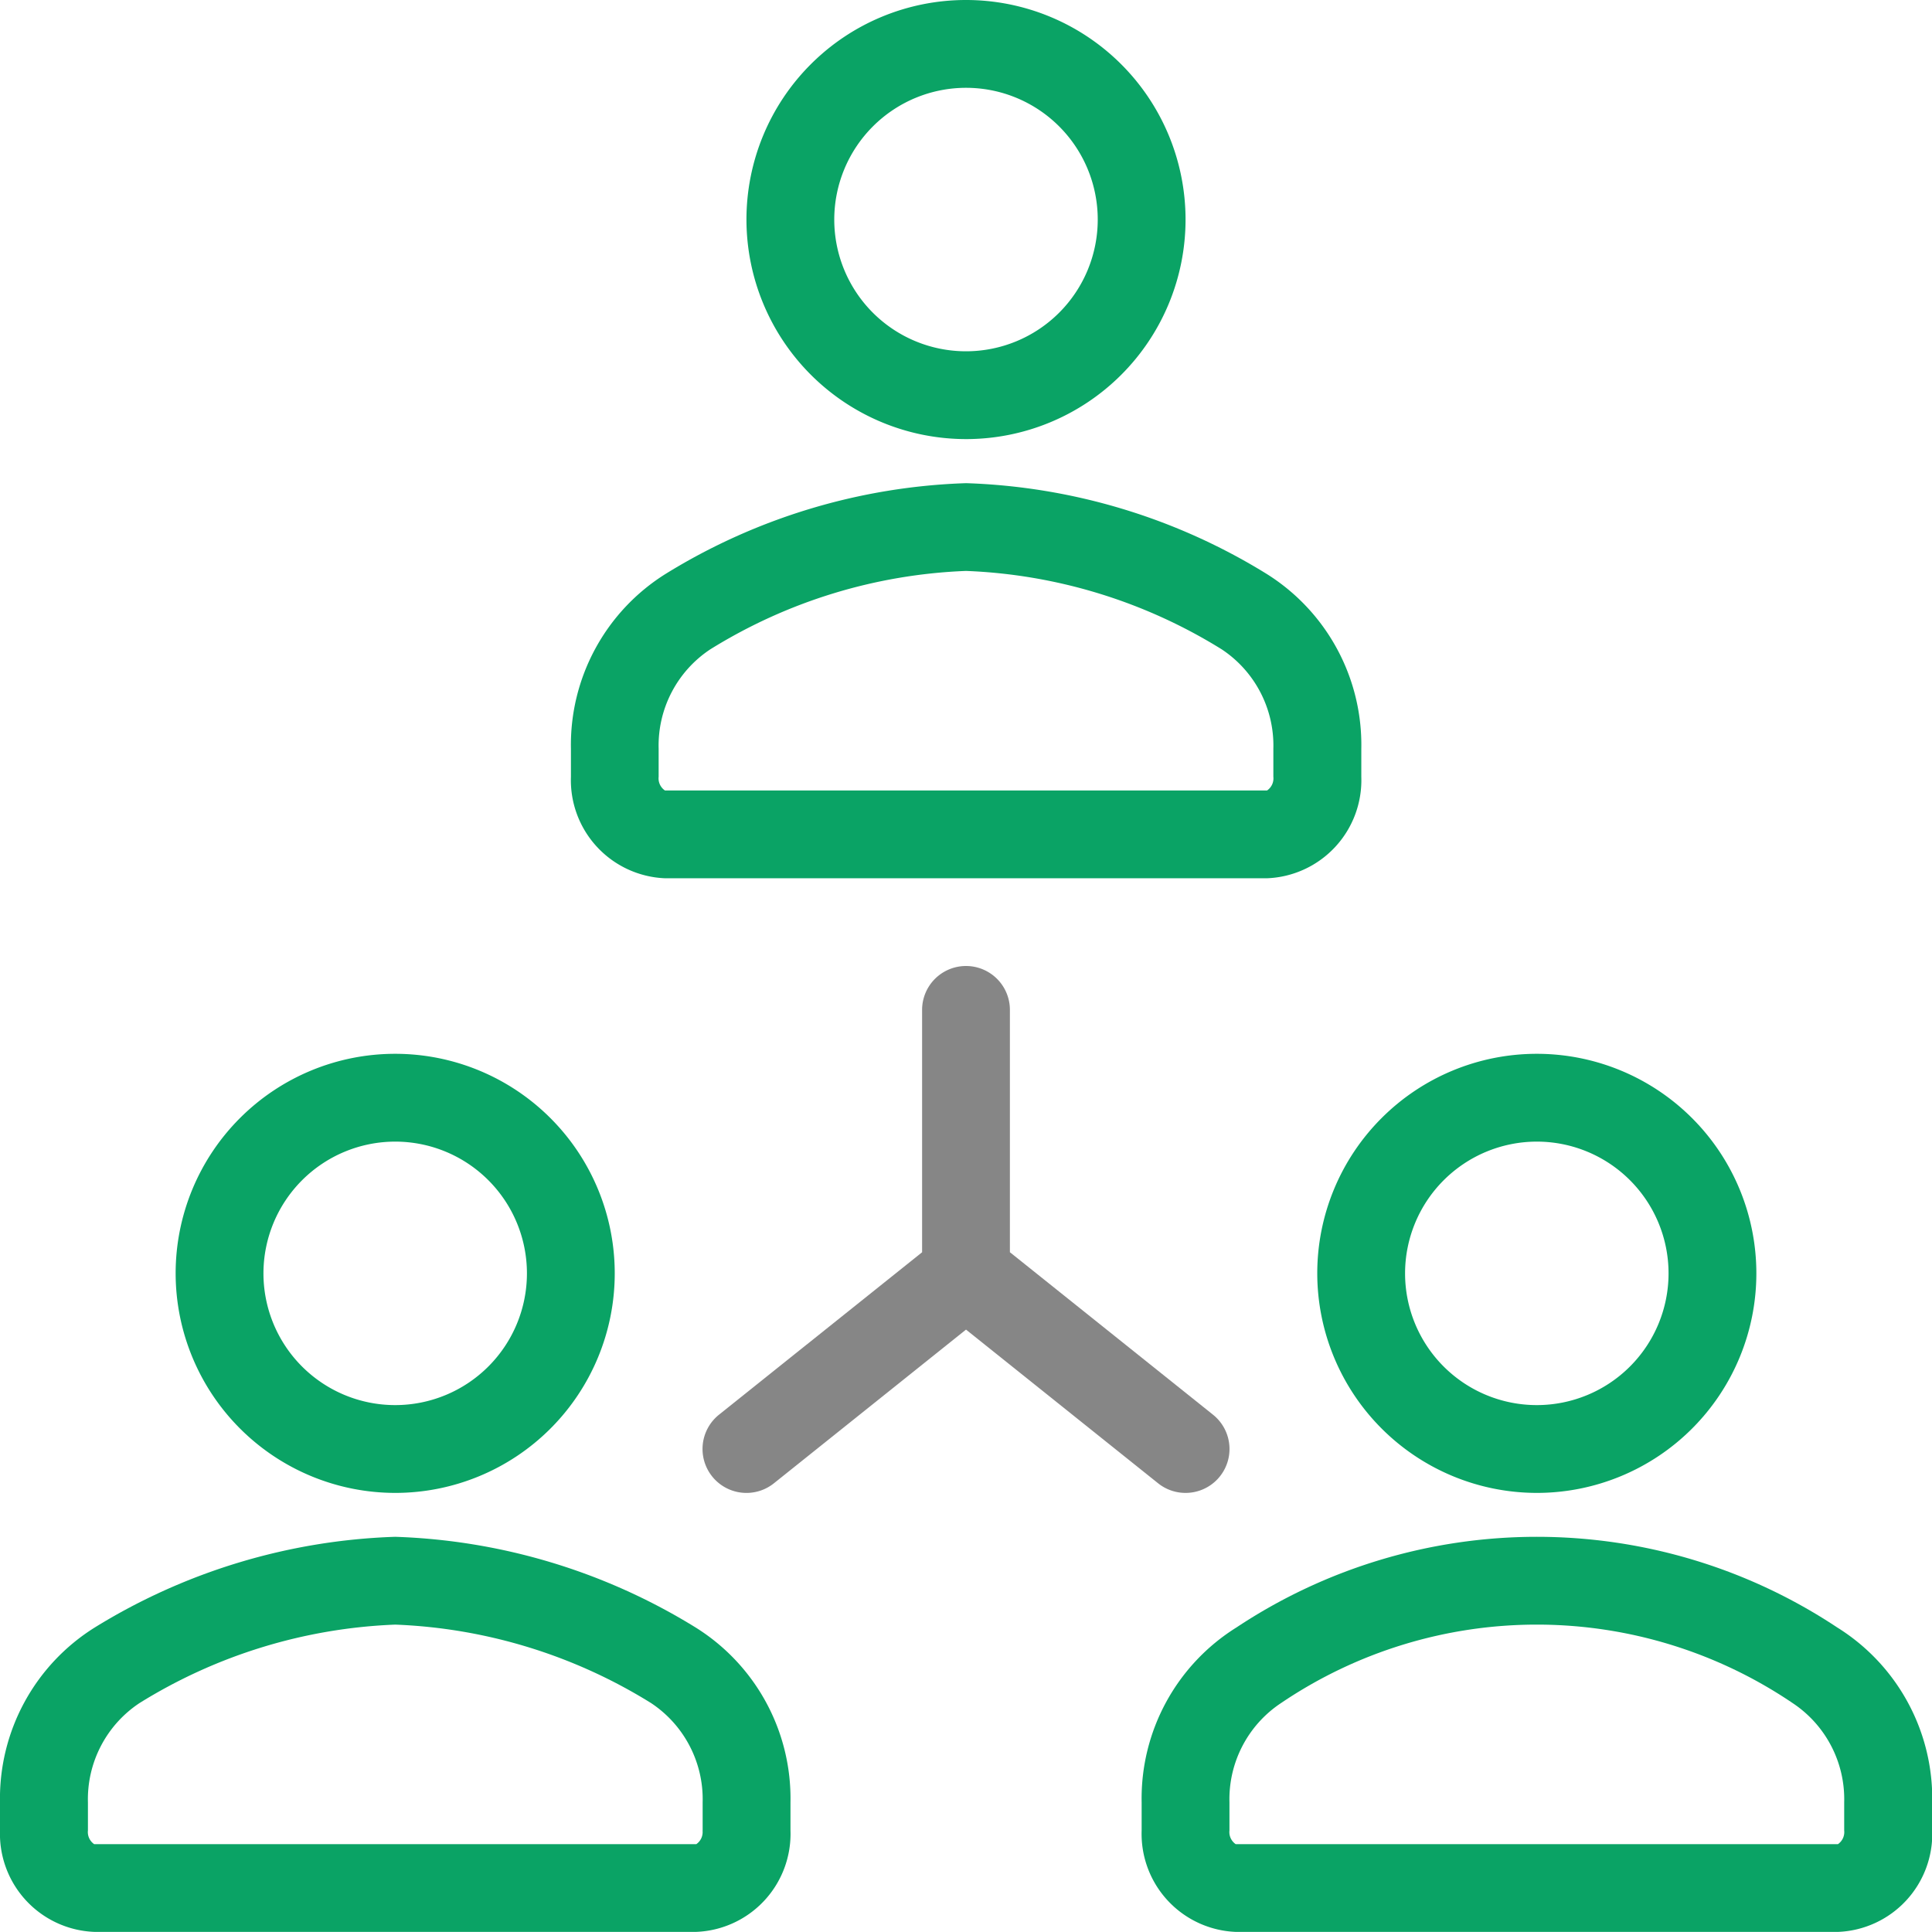
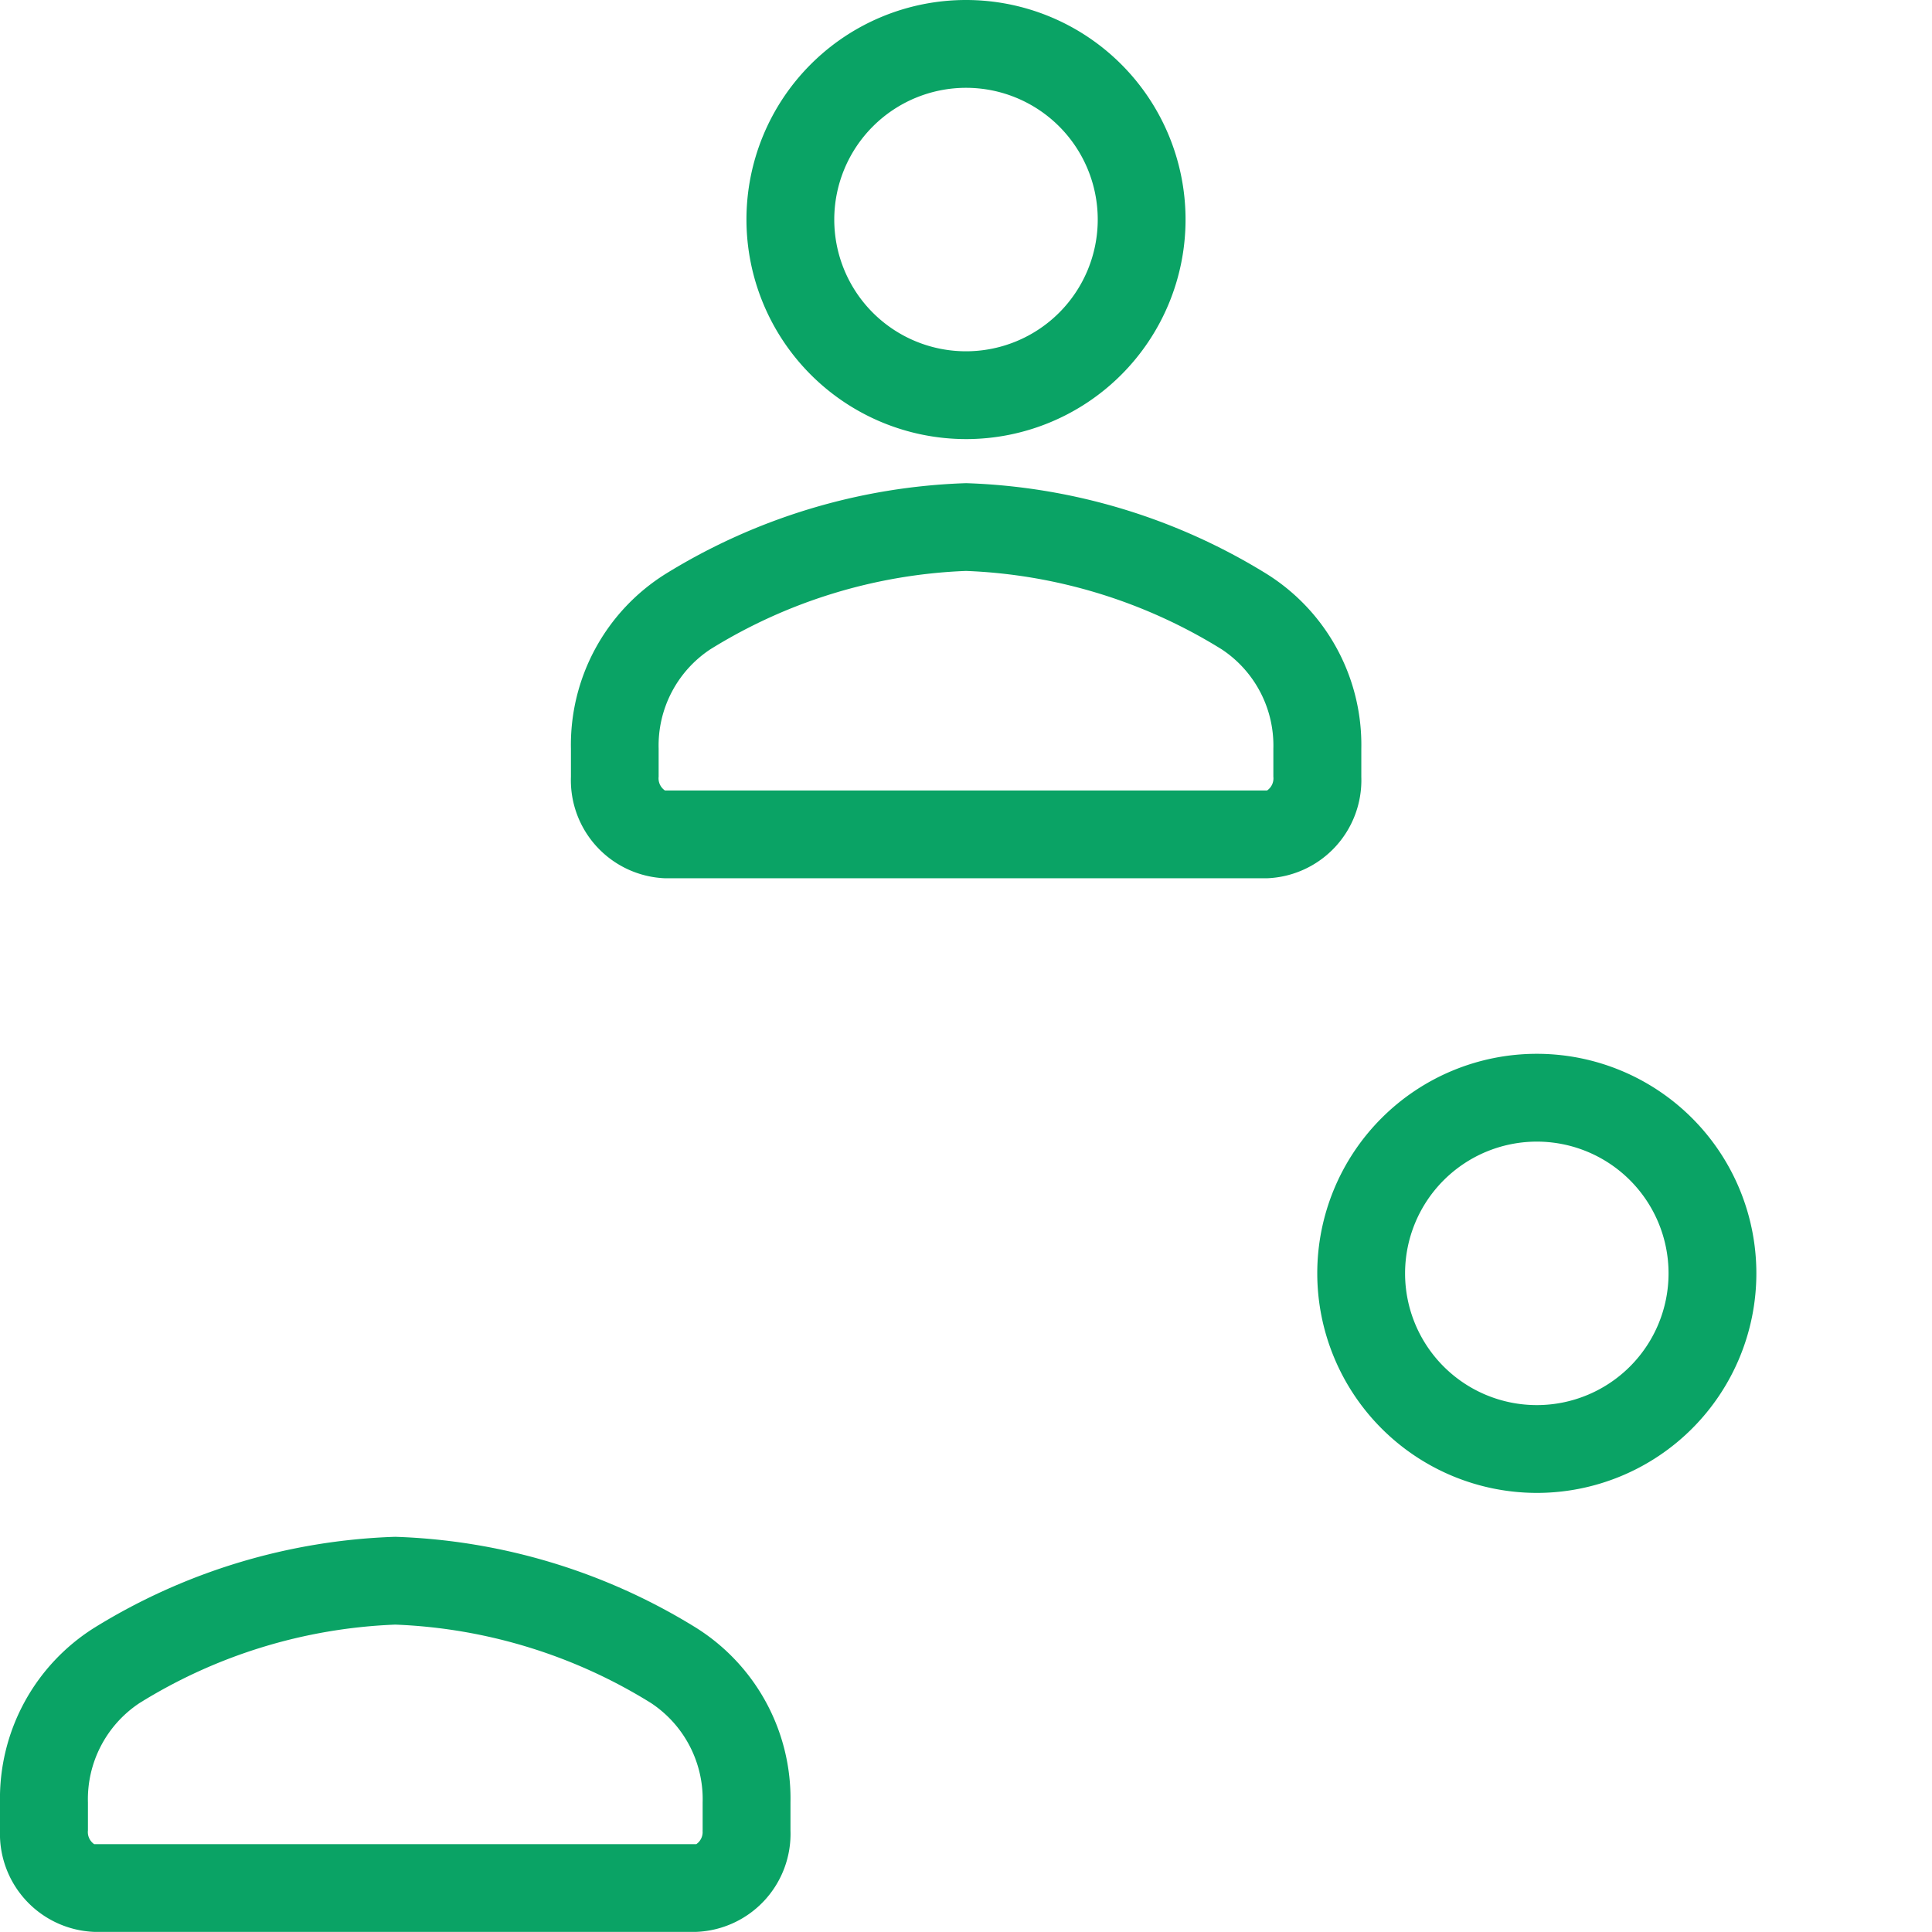
<svg xmlns="http://www.w3.org/2000/svg" id="network" width="80" height="80" viewBox="0 0 80 80">
  <g id="グループ_12694" data-name="グループ 12694">
    <g id="グループ_12693" data-name="グループ 12693">
      <path id="パス_23619" data-name="パス 23619" d="M190.425,18.182a9.091,9.091,0,1,0-9.091-9.091A9.1,9.1,0,0,0,190.425,18.182Zm0-14.546a5.455,5.455,0,1,1-5.455,5.455A5.46,5.46,0,0,1,190.425,3.636Z" transform="translate(-150.425)" fill="#0aa365" />
      <path id="パス_23620" data-name="パス 23620" d="M142.563,133.7H167.5a4.063,4.063,0,0,0,3.9-4.2v-1.165a8.349,8.349,0,0,0-3.928-7.243,25.229,25.229,0,0,0-12.436-3.752,25.231,25.231,0,0,0-12.436,3.752,8.349,8.349,0,0,0-3.928,7.243v1.165A4.063,4.063,0,0,0,142.563,133.7Zm-.259-5.369a4.775,4.775,0,0,1,2.138-4.11,21.633,21.633,0,0,1,10.589-3.247,21.635,21.635,0,0,1,10.589,3.247,4.775,4.775,0,0,1,2.138,4.11v1.165a.607.607,0,0,1-.259.568H142.563a.608.608,0,0,1-.259-.568Z" transform="translate(-115.031 -97.333)" fill="#0aa365" />
-       <path id="パス_23621" data-name="パス 23621" d="M51.758,274.182a9.091,9.091,0,1,0-9.091-9.091A9.1,9.1,0,0,0,51.758,274.182Zm0-14.546a5.455,5.455,0,1,1-5.455,5.455A5.46,5.46,0,0,1,51.758,259.636Z" transform="translate(-35.394 -212.364)" fill="#0aa365" />
      <path id="パス_23622" data-name="パス 23622" d="M28.8,377.086a25.229,25.229,0,0,0-12.436-3.752,25.231,25.231,0,0,0-12.436,3.752A8.348,8.348,0,0,0,0,384.328v1.165a4.063,4.063,0,0,0,3.9,4.2H28.832a4.063,4.063,0,0,0,3.9-4.2v-1.165A8.348,8.348,0,0,0,28.8,377.086Zm.291,8.407a.607.607,0,0,1-.259.568H3.9a.608.608,0,0,1-.259-.568v-1.165a4.775,4.775,0,0,1,2.138-4.111,21.633,21.633,0,0,1,10.589-3.247,21.635,21.635,0,0,1,10.589,3.247,4.775,4.775,0,0,1,2.138,4.111v1.165Z" transform="translate(0 -309.698)" fill="#0aa365" />
      <path id="パス_23623" data-name="パス 23623" d="M329.091,274.182A9.091,9.091,0,1,0,320,265.091,9.1,9.1,0,0,0,329.091,274.182Zm0-14.546a5.455,5.455,0,1,1-5.455,5.455A5.46,5.46,0,0,1,329.091,259.636Z" transform="translate(-265.455 -212.364)" fill="#0aa365" />
-       <path id="パス_23624" data-name="パス 23624" d="M306.134,377.086a22.487,22.487,0,0,0-24.872,0,8.349,8.349,0,0,0-3.928,7.243v1.165a4.063,4.063,0,0,0,3.9,4.2h24.936a4.063,4.063,0,0,0,3.9-4.2v-1.165A8.349,8.349,0,0,0,306.134,377.086Zm.291,8.407a.607.607,0,0,1-.259.568H281.229a.607.607,0,0,1-.259-.568v-1.165a4.775,4.775,0,0,1,2.138-4.111,18.889,18.889,0,0,1,21.179,0,4.775,4.775,0,0,1,2.138,4.111Z" transform="translate(-230.061 -309.698)" fill="#0aa365" />
-       <path id="パス_23625" data-name="パス 23625" d="M190.664,256.485a1.818,1.818,0,0,0,1.138-3.239l-8.409-6.727V236.485a1.818,1.818,0,0,0-3.636,0v10.035l-8.409,6.726a1.819,1.819,0,0,0,2.273,2.841l7.955-6.364,7.954,6.364A1.812,1.812,0,0,0,190.664,256.485Z" transform="translate(-141.575 -194.667)" fill="#868686" />
    </g>
  </g>
</svg>